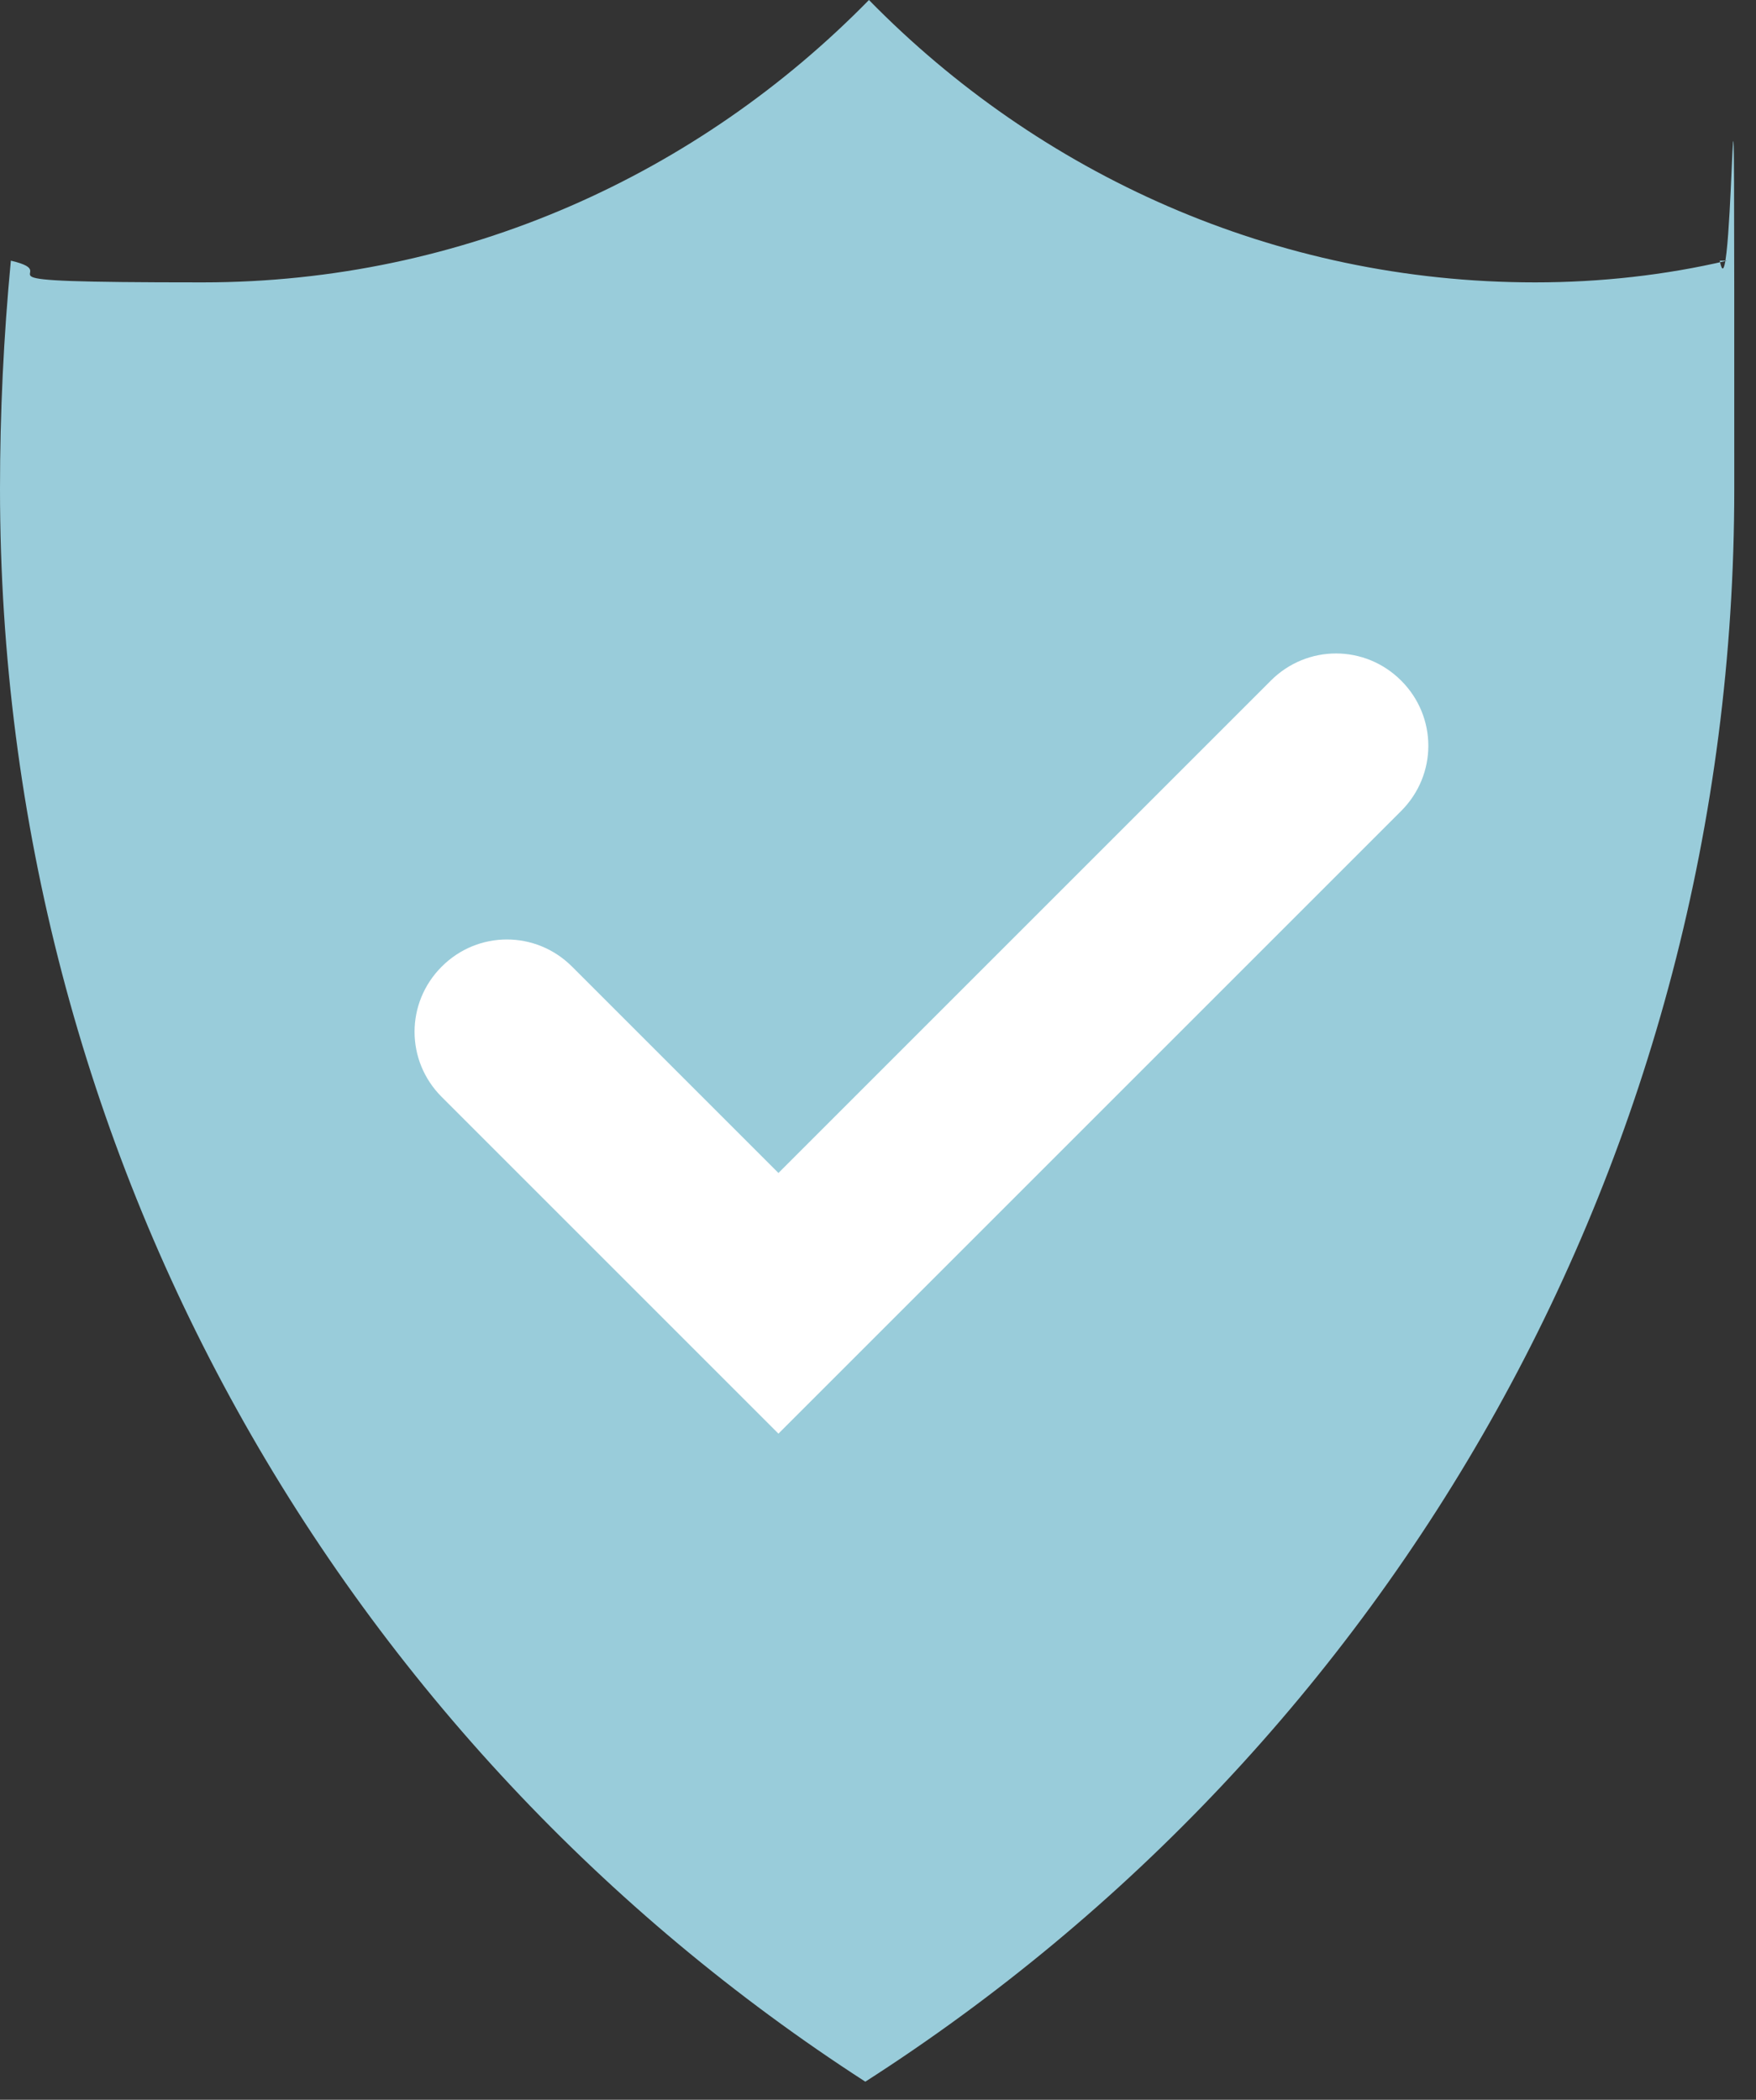
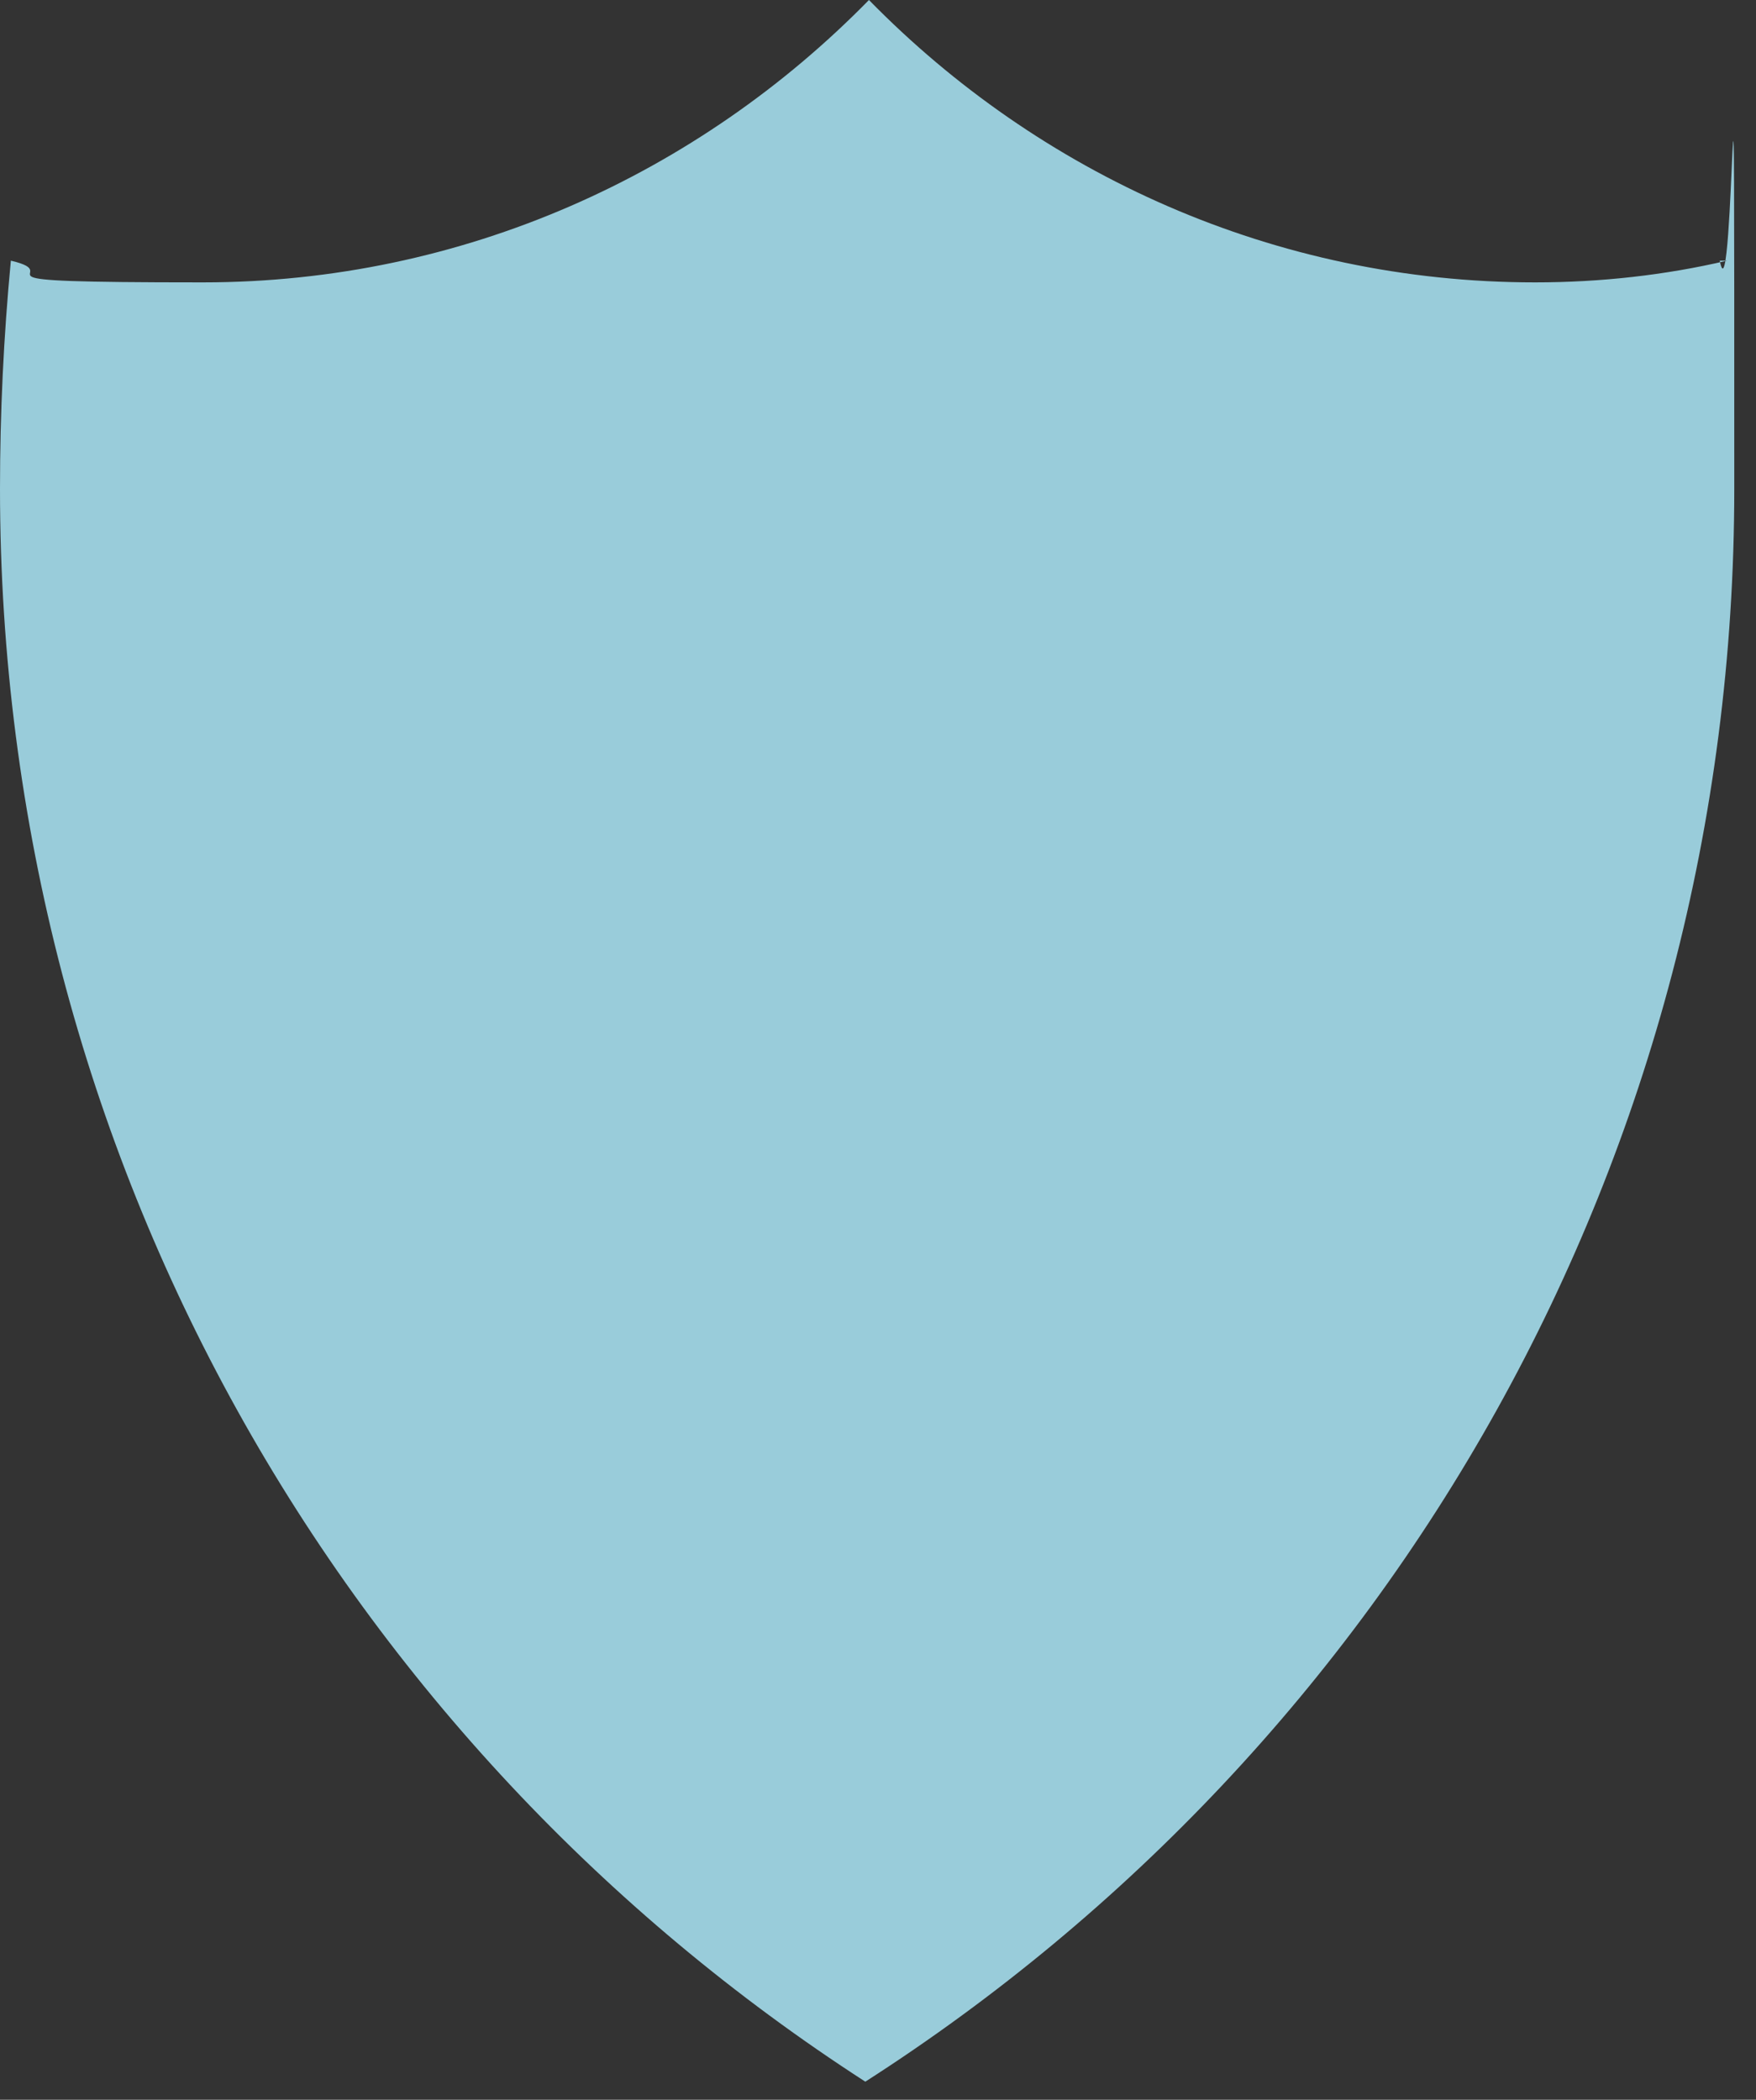
<svg xmlns="http://www.w3.org/2000/svg" id="Ebene_1" version="1.1" viewBox="0 0 48.5 58">
  <rect x="0" y="0" width="48.5" height="58" fill="#333333" stroke="none" />
  <defs>
    <style>
      .st0 {
        fill: #fff;
      }

      .st1 {
        fill: #99ccda;
      }
    </style>
  </defs>
  <path class="st1" d="M47.7,7.2c-1.7.4-3.5.6-5.3.6C35.2,7.8,28.7,4.8,24,0h0c-4.7,4.8-11.2,7.8-18.4,7.8s-3.6-.2-5.3-.6C.1,9.3,0,11.4,0,13.5,0,32,9.5,48.2,23.9,57.5h0c14.5-9.3,24-25.5,24-44s0-4.2-.4-6.3h.2Z" />
-   <path class="st0" d="M21.5,39.6l-9.3-9.3c-1-1-1-2.6,0-3.6s2.6-1,3.6,0l5.7,5.7,13.6-13.6c1-1,2.6-1,3.6,0s1,2.6,0,3.6c0,0-17.2,17.2-17.2,17.2Z" />
</svg>